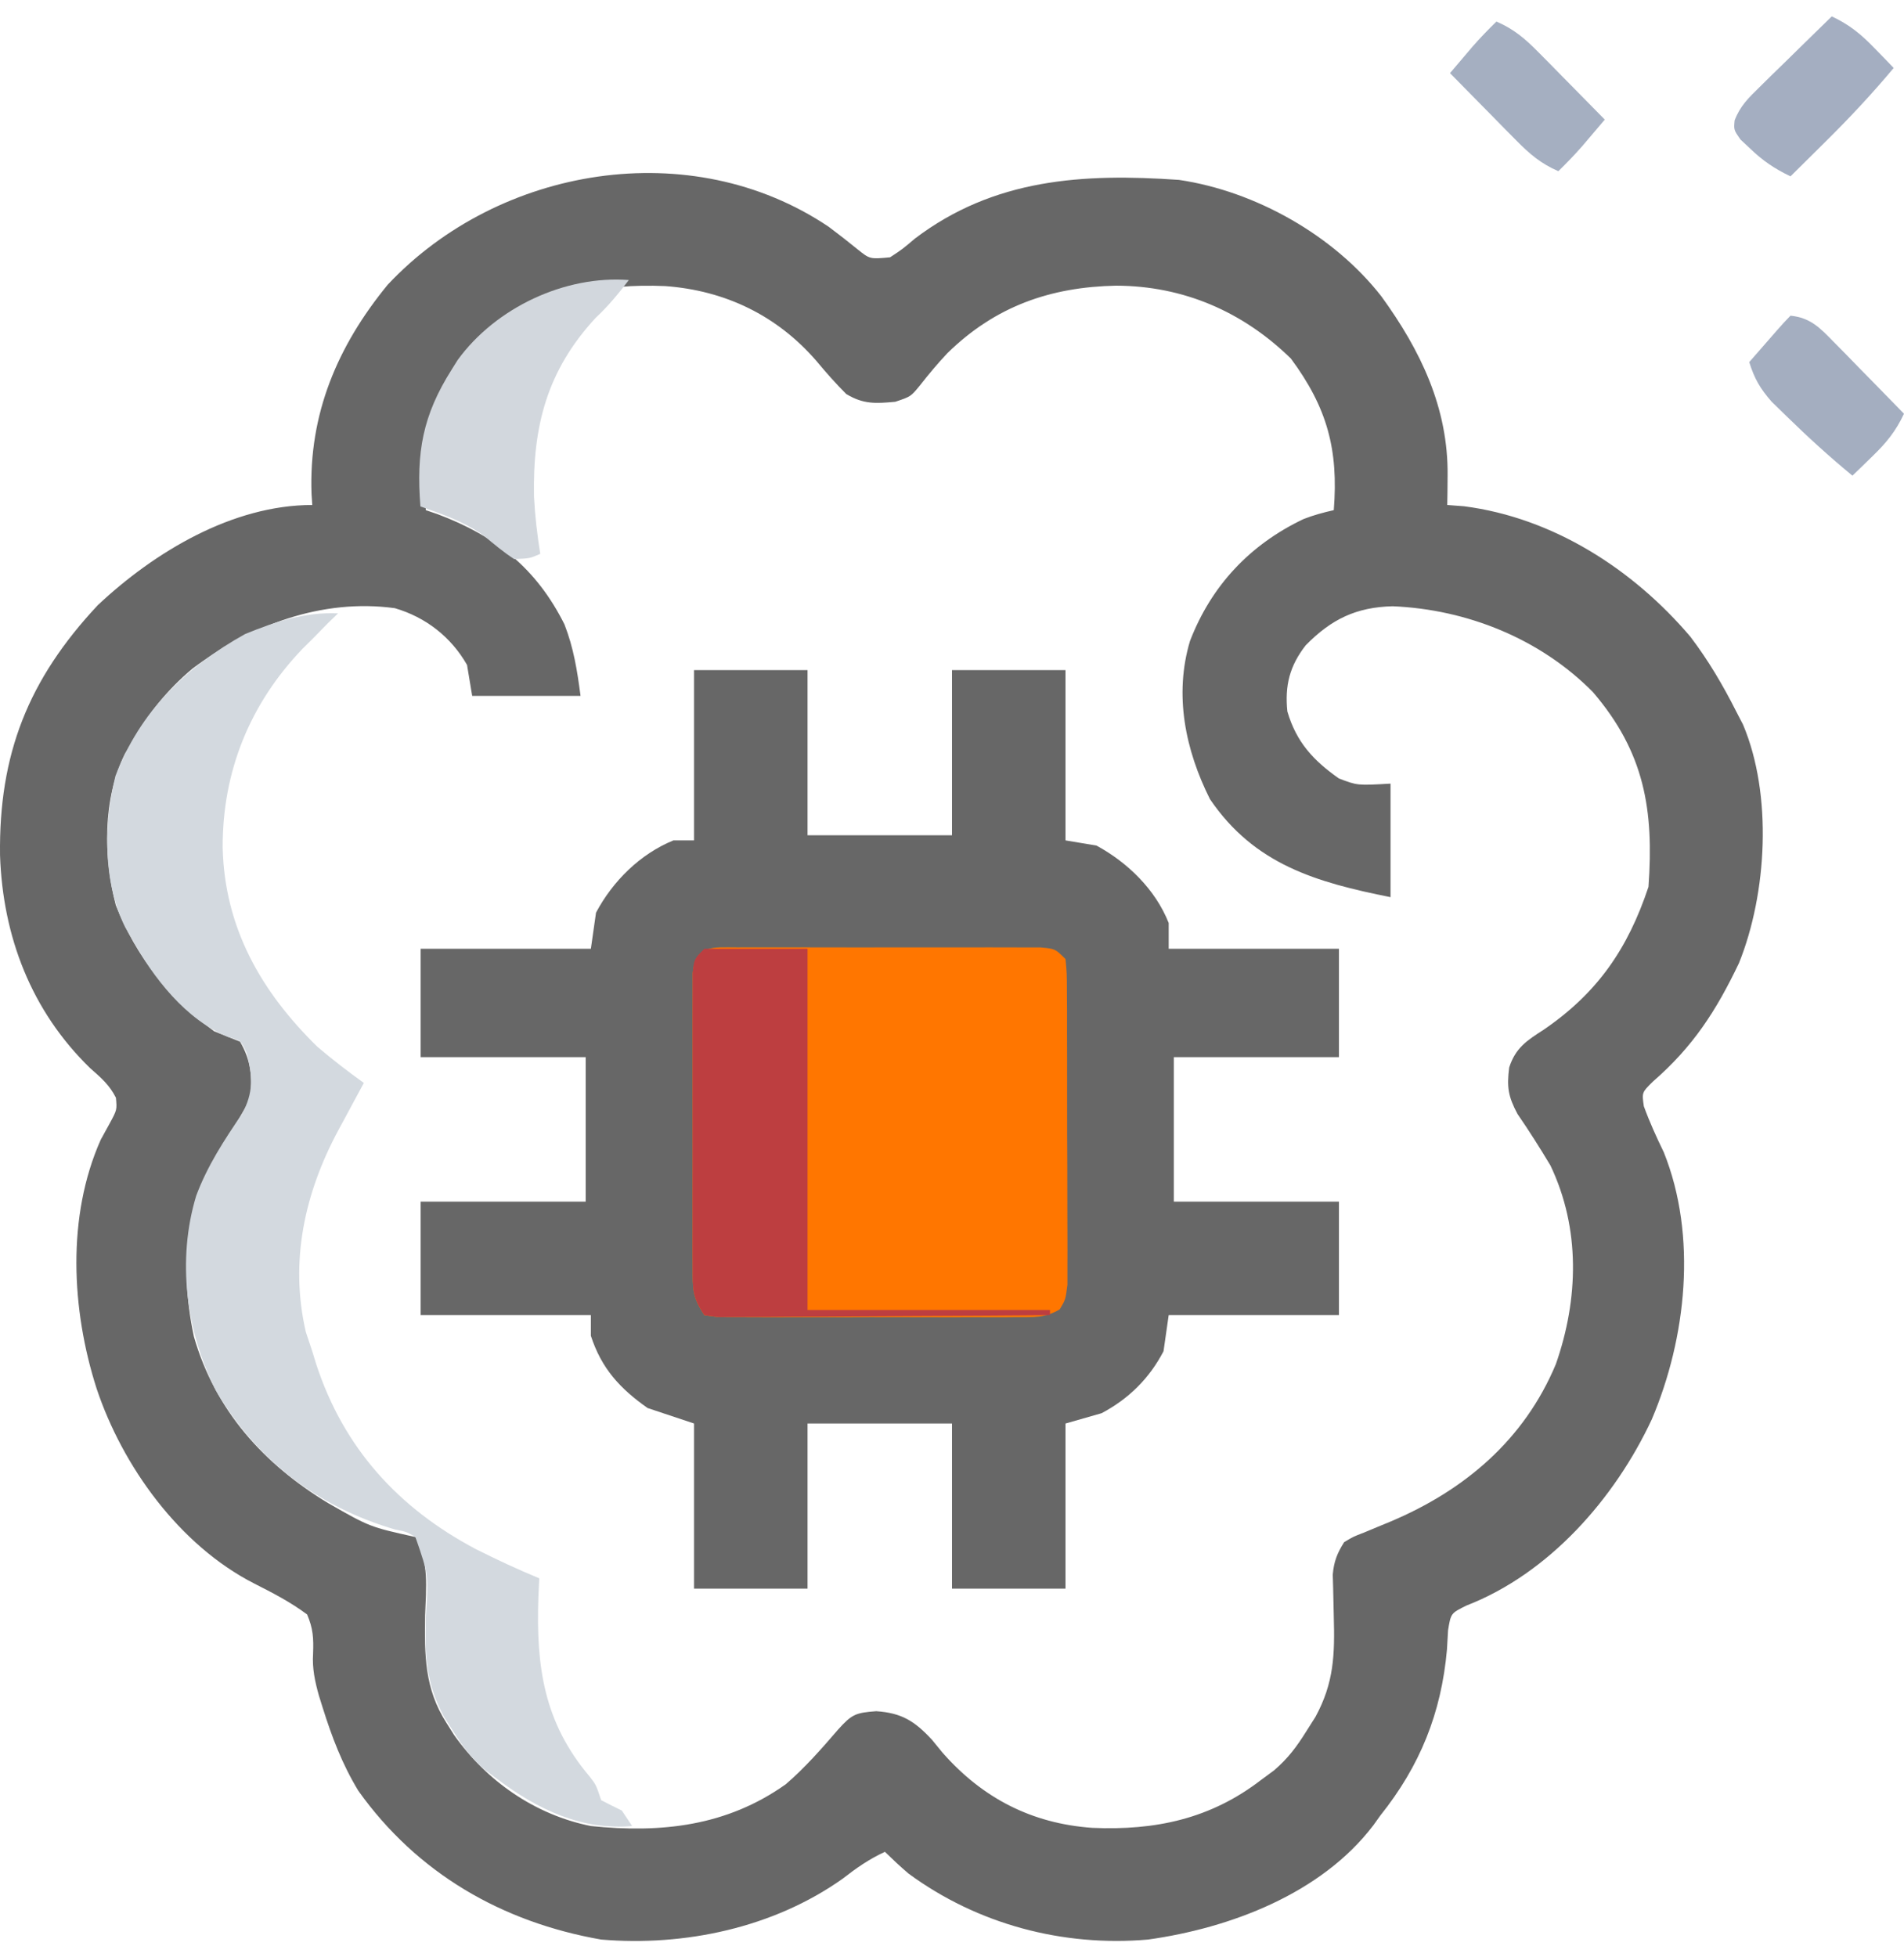
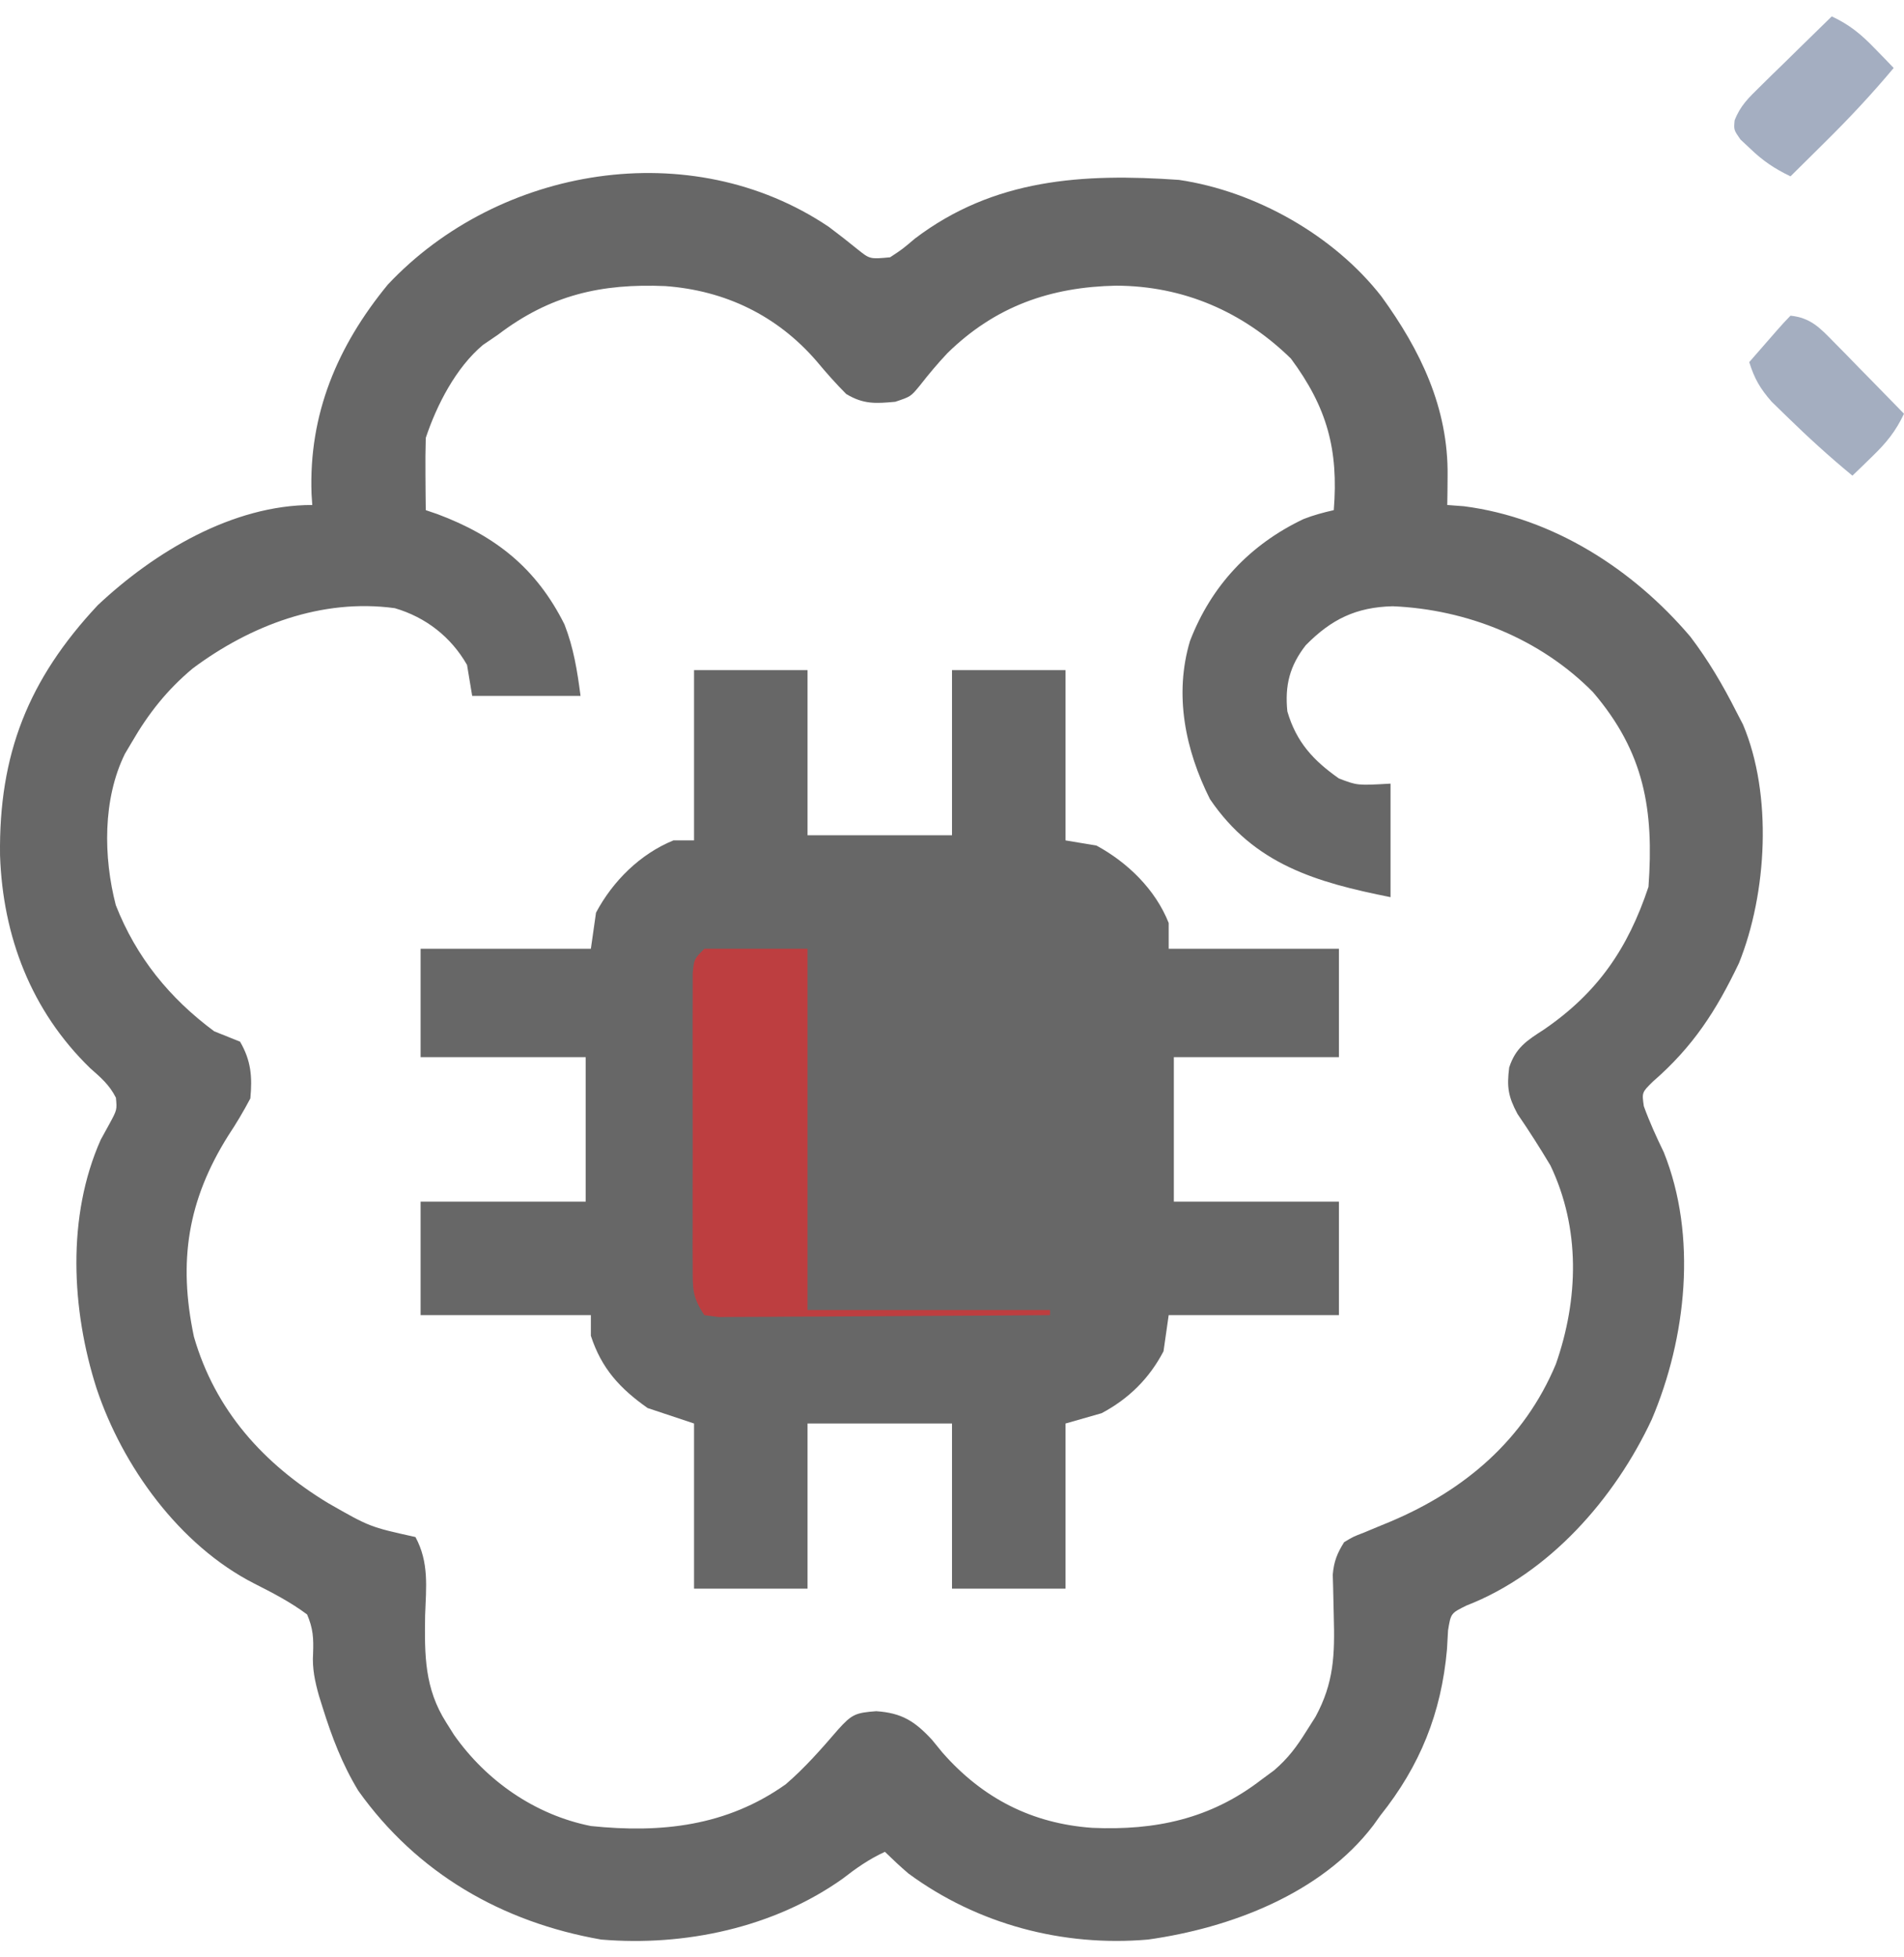
<svg xmlns="http://www.w3.org/2000/svg" width="109" height="112" viewBox="0 0 109 112" fill="none">
  <path d="M47.447 12.984C48 13.399 48.547 13.824 49.083 14.261C49.799 14.836 49.799 14.836 50.956 14.726C51.656 14.266 51.656 14.266 52.377 13.655C56.901 10.222 61.991 9.912 67.495 10.296C71.871 10.941 76.361 13.47 79.085 16.968C81.325 20.053 82.915 23.353 82.872 27.223C82.869 27.538 82.867 27.854 82.864 28.179C82.859 28.537 82.859 28.537 82.853 28.903C83.17 28.927 83.487 28.951 83.813 28.976C88.907 29.632 93.49 32.578 96.771 36.442C97.796 37.792 98.629 39.205 99.393 40.717C99.522 40.965 99.651 41.215 99.784 41.471C101.48 45.482 101.161 51.133 99.552 55.124C98.245 57.858 96.928 59.902 94.621 61.907C93.993 62.525 93.993 62.525 94.106 63.315C94.436 64.224 94.826 65.079 95.248 65.947C97.177 70.745 96.538 76.585 94.562 81.236C92.451 85.759 88.692 90.053 83.958 91.89C83.058 92.333 83.058 92.333 82.898 93.313C82.877 93.676 82.857 94.04 82.835 94.415C82.511 98.05 81.296 101.067 79.014 103.921C78.885 104.102 78.756 104.282 78.623 104.468C75.644 108.387 70.422 110.353 65.723 111.01C60.852 111.432 55.972 110.144 52.01 107.233C51.544 106.837 51.098 106.416 50.66 105.989C49.747 106.408 49.016 106.924 48.224 107.539C44.271 110.336 39.191 111.411 34.416 111.01C28.733 110.017 23.877 107.211 20.517 102.5C19.594 100.984 18.995 99.409 18.467 97.719C18.364 97.391 18.364 97.391 18.259 97.055C18.029 96.235 17.868 95.493 17.923 94.64C17.955 93.763 17.928 93.214 17.581 92.403C16.615 91.685 15.614 91.169 14.544 90.628C10.272 88.443 7.014 83.926 5.527 79.463C4.087 74.964 3.811 69.62 5.767 65.231C6.016 64.779 6.016 64.779 6.269 64.318C6.701 63.519 6.701 63.519 6.636 62.828C6.265 62.092 5.777 61.678 5.158 61.133C1.783 57.854 0.159 53.59 0.002 48.952C-0.073 43.177 1.612 38.894 5.599 34.636C8.846 31.587 13.318 28.903 17.877 28.903C17.863 28.695 17.849 28.487 17.835 28.273C17.668 23.696 19.318 19.804 22.196 16.295C28.556 9.517 39.56 7.673 47.447 12.984ZM28.509 19.156C28.223 19.351 27.937 19.546 27.642 19.747C26.1 21.044 25.004 23.175 24.374 25.063C24.354 25.77 24.349 26.478 24.356 27.186C24.359 27.562 24.361 27.937 24.364 28.325C24.367 28.613 24.371 28.901 24.374 29.198C24.596 29.274 24.818 29.349 25.046 29.427C28.377 30.674 30.707 32.526 32.314 35.736C32.841 37.086 33.048 38.395 33.235 39.831C31.188 39.831 29.141 39.831 27.032 39.831C26.935 39.246 26.838 38.661 26.737 38.058C25.82 36.452 24.37 35.325 22.602 34.809C18.423 34.235 14.329 35.796 11.028 38.261C9.558 39.492 8.499 40.834 7.54 42.489C7.411 42.706 7.283 42.923 7.151 43.146C5.875 45.733 5.917 49.055 6.629 51.806C7.796 54.78 9.701 57.129 12.265 59.028C12.757 59.226 13.249 59.423 13.742 59.619C14.373 60.701 14.45 61.634 14.332 62.868C13.932 63.623 13.529 64.302 13.059 65.009C10.753 68.691 10.187 72.174 11.102 76.509C12.32 80.724 15.09 83.791 18.786 86.031C21.168 87.393 21.168 87.393 23.784 87.972C24.574 89.434 24.393 90.852 24.337 92.458C24.303 94.727 24.297 96.636 25.556 98.605C25.699 98.833 25.843 99.061 25.991 99.296C27.851 101.939 30.641 103.877 33.826 104.512C37.852 104.93 41.6 104.522 44.978 102.126C46.086 101.175 47.031 100.09 47.983 98.987C48.769 98.114 48.982 98.029 50.162 97.94C51.619 98.039 52.361 98.505 53.35 99.571C53.654 99.942 53.654 99.942 53.965 100.322C56.255 102.922 59.068 104.37 62.526 104.616C66.131 104.775 69.309 104.11 72.221 101.854C72.576 101.593 72.576 101.593 72.937 101.327C73.74 100.636 74.228 99.981 74.787 99.085C74.959 98.814 75.13 98.544 75.307 98.266C76.372 96.307 76.416 94.693 76.356 92.513C76.341 91.962 76.328 91.41 76.319 90.859C76.312 90.617 76.305 90.374 76.298 90.124C76.363 89.369 76.547 88.909 76.947 88.268C77.461 87.956 77.461 87.956 78.091 87.714C78.329 87.615 78.567 87.515 78.812 87.413C79.204 87.251 79.204 87.251 79.605 87.086C83.847 85.295 87.26 82.41 89.071 78.073C90.374 74.343 90.479 70.315 88.76 66.707C88.157 65.699 87.538 64.725 86.873 63.756C86.337 62.754 86.257 62.215 86.398 61.096C86.763 59.975 87.399 59.561 88.373 58.936C91.453 56.829 93.191 54.303 94.372 50.758C94.688 46.365 94.149 43.061 91.189 39.609C88.176 36.558 83.989 34.88 79.734 34.699C77.636 34.749 76.213 35.442 74.75 36.932C73.831 38.111 73.547 39.232 73.698 40.717C74.21 42.469 75.181 43.524 76.651 44.556C77.708 44.96 77.708 44.96 79.605 44.851C79.605 46.996 79.605 49.14 79.605 51.349C75.343 50.497 71.809 49.48 69.267 45.737C67.856 42.927 67.205 39.77 68.123 36.692C69.342 33.517 71.565 31.162 74.625 29.708C75.195 29.485 75.759 29.333 76.356 29.198C76.633 25.73 75.973 23.319 73.901 20.522C71.145 17.831 67.745 16.363 63.896 16.35C60.135 16.425 56.977 17.531 54.242 20.208C53.673 20.811 53.166 21.418 52.654 22.073C52.137 22.7 52.137 22.7 51.251 22.996C50.122 23.1 49.43 23.143 48.445 22.552C47.837 21.944 47.298 21.329 46.747 20.67C44.493 18.062 41.524 16.627 38.087 16.374C34.419 16.217 31.491 16.884 28.509 19.156Z" fill="#676767" />
  <path d="M39.733 38.354C41.877 38.354 44.021 38.354 46.23 38.354C46.23 41.473 46.23 44.592 46.23 47.805C48.959 47.805 51.688 47.805 54.5 47.805C54.5 44.686 54.5 41.567 54.5 38.354C56.644 38.354 58.788 38.354 60.998 38.354C60.998 41.57 60.998 44.786 60.998 48.1C61.583 48.198 62.167 48.295 62.77 48.396C64.552 49.361 66.148 50.912 66.905 52.826C66.905 53.313 66.905 53.8 66.905 54.303C70.121 54.303 73.337 54.303 76.651 54.303C76.651 56.349 76.651 58.396 76.651 60.505C73.532 60.505 70.413 60.505 67.2 60.505C67.2 63.234 67.2 65.963 67.2 68.775C70.319 68.775 73.438 68.775 76.651 68.775C76.651 70.919 76.651 73.063 76.651 75.272C73.435 75.272 70.219 75.272 66.905 75.272C66.807 75.955 66.71 76.637 66.609 77.34C65.794 78.898 64.617 80.06 63.065 80.884C62.042 81.176 62.042 81.176 60.998 81.475C60.998 84.594 60.998 87.713 60.998 90.926C58.853 90.926 56.709 90.926 54.5 90.926C54.5 87.807 54.5 84.688 54.5 81.475C51.771 81.475 49.042 81.475 46.23 81.475C46.23 84.594 46.23 87.713 46.23 90.926C44.086 90.926 41.942 90.926 39.733 90.926C39.733 87.807 39.733 84.688 39.733 81.475C38.855 81.182 37.978 80.89 37.075 80.589C35.485 79.468 34.436 78.327 33.826 76.454C33.826 76.064 33.826 75.674 33.826 75.272C30.609 75.272 27.393 75.272 24.079 75.272C24.079 73.128 24.079 70.984 24.079 68.775C27.198 68.775 30.317 68.775 33.53 68.775C33.53 66.046 33.53 63.317 33.53 60.505C30.411 60.505 27.293 60.505 24.079 60.505C24.079 58.458 24.079 56.411 24.079 54.303C27.296 54.303 30.512 54.303 33.826 54.303C33.923 53.62 34.02 52.938 34.121 52.235C35.075 50.437 36.644 48.878 38.551 48.1C38.941 48.1 39.331 48.1 39.733 48.1C39.733 44.884 39.733 41.668 39.733 38.354Z" fill="#676767" />
-   <path d="M42.224 54.226C42.419 54.225 42.614 54.224 42.816 54.223C43.462 54.221 44.107 54.222 44.753 54.224C45.201 54.224 45.649 54.223 46.097 54.222C47.037 54.222 47.977 54.223 48.916 54.226C50.122 54.229 51.327 54.227 52.533 54.224C53.459 54.221 54.384 54.222 55.309 54.224C55.754 54.224 56.198 54.224 56.643 54.222C57.264 54.221 57.885 54.223 58.506 54.226C59.036 54.227 59.036 54.227 59.577 54.228C60.407 54.303 60.407 54.303 60.998 54.893C61.075 55.699 61.075 55.699 61.079 56.736C61.081 57.123 61.084 57.511 61.087 57.91C61.087 58.334 61.087 58.759 61.086 59.184C61.088 59.618 61.089 60.052 61.09 60.486C61.093 61.397 61.092 62.307 61.091 63.218C61.089 64.385 61.094 65.552 61.101 66.719C61.105 67.616 61.106 68.513 61.105 69.41C61.105 69.84 61.106 70.27 61.109 70.701C61.113 71.302 61.11 71.904 61.108 72.506C61.108 72.848 61.108 73.191 61.108 73.544C60.998 74.386 60.998 74.386 60.667 74.94C59.84 75.435 59.163 75.385 58.204 75.387C58.012 75.389 57.819 75.39 57.621 75.392C56.987 75.396 56.352 75.393 55.717 75.39C55.276 75.391 54.835 75.392 54.394 75.393C53.47 75.394 52.547 75.392 51.623 75.388C50.437 75.383 49.252 75.386 48.066 75.391C47.156 75.394 46.245 75.393 45.335 75.391C44.898 75.391 44.461 75.391 44.023 75.393C43.413 75.395 42.803 75.392 42.193 75.387C41.671 75.386 41.671 75.386 41.139 75.385C40.87 75.348 40.601 75.311 40.323 75.272C39.62 74.218 39.658 73.758 39.656 72.506C39.654 72.118 39.652 71.729 39.65 71.329C39.651 70.905 39.653 70.481 39.654 70.057C39.654 69.622 39.653 69.188 39.652 68.754C39.651 67.844 39.653 66.934 39.656 66.024C39.659 64.856 39.657 63.688 39.653 62.521C39.651 61.624 39.652 60.727 39.653 59.831C39.654 59.4 39.653 58.969 39.652 58.539C39.651 57.938 39.653 57.337 39.656 56.736C39.657 56.394 39.657 56.051 39.657 55.699C39.812 54.043 40.814 54.228 42.224 54.226Z" fill="#FF7600" />
-   <path d="M19.353 35.105C19.158 35.294 18.963 35.483 18.762 35.677C18.466 35.978 18.171 36.28 17.876 36.582C17.694 36.761 17.512 36.941 17.325 37.126C14.303 40.277 12.733 44.154 12.747 48.504C12.851 53.103 14.95 56.761 18.172 59.914C19.032 60.643 19.913 61.327 20.83 61.982C20.666 62.285 20.502 62.587 20.334 62.899C20.117 63.301 19.901 63.703 19.685 64.105C19.578 64.303 19.47 64.502 19.359 64.707C17.443 68.278 16.572 72.181 17.507 76.232C17.629 76.598 17.751 76.963 17.876 77.34C17.952 77.587 18.028 77.834 18.106 78.089C19.679 82.889 22.808 86.314 27.22 88.653C28.423 89.259 29.627 89.82 30.872 90.335C30.855 90.696 30.837 91.056 30.82 91.428C30.689 95.36 31.119 98.568 33.756 101.681C34.12 102.149 34.12 102.149 34.416 103.035C34.807 103.237 35.201 103.434 35.597 103.626C35.792 103.918 35.987 104.211 36.188 104.512C33.345 104.785 30.749 103.548 28.509 101.854C28.272 101.68 28.035 101.506 27.791 101.327C26.989 100.636 26.501 99.981 25.943 99.085C25.771 98.815 25.6 98.544 25.423 98.266C24.361 96.313 24.314 94.705 24.374 92.532C24.537 90.156 24.537 90.156 23.783 87.972C23.268 87.668 23.268 87.668 22.639 87.548C18.191 86.246 14.716 83.604 12.363 79.597C10.649 76.199 10.121 72.114 11.231 68.442C11.869 66.731 12.829 65.254 13.857 63.756C14.52 62.517 14.463 61.621 14.129 60.283C13.8 59.562 13.8 59.562 13.07 59.357C10.632 58.361 8.775 55.968 7.539 53.712C7.417 53.502 7.295 53.292 7.17 53.075C5.884 50.468 5.93 47.197 6.608 44.415C8.015 40.725 10.639 38.171 14.037 36.286C15.787 35.572 17.449 35.025 19.353 35.105Z" fill="#D3D9DF" />
  <path d="M40.323 54.303C42.273 54.303 44.222 54.303 46.23 54.303C46.23 61.125 46.23 67.948 46.23 74.977C50.811 74.977 55.392 74.977 60.111 74.977C60.111 75.074 60.111 75.172 60.111 75.272C57.542 75.293 54.972 75.308 52.402 75.318C51.209 75.323 50.016 75.329 48.822 75.339C47.671 75.349 46.52 75.354 45.37 75.356C44.93 75.358 44.49 75.361 44.05 75.366C43.436 75.372 42.821 75.373 42.207 75.373C41.681 75.376 41.681 75.376 41.145 75.379C40.874 75.344 40.603 75.308 40.323 75.272C39.62 74.218 39.658 73.758 39.656 72.506C39.654 72.117 39.652 71.729 39.65 71.329C39.651 70.905 39.653 70.481 39.654 70.056C39.654 69.622 39.653 69.188 39.652 68.753C39.651 67.843 39.653 66.933 39.656 66.023C39.659 64.856 39.657 63.688 39.653 62.52C39.651 61.624 39.652 60.727 39.653 59.831C39.654 59.4 39.653 58.969 39.652 58.539C39.651 57.938 39.653 57.337 39.656 56.736C39.657 56.393 39.657 56.051 39.657 55.698C39.733 54.893 39.733 54.893 40.323 54.303Z" fill="#BD3E40" />
-   <path d="M36 16.028C35.403 16.81 34.819 17.523 34.098 18.194C31.307 21.216 30.493 24.402 30.57 28.424C30.628 29.539 30.753 30.597 30.929 31.699C30.332 31.962 30.332 31.962 29.438 32C28.827 31.605 28.288 31.149 27.728 30.685C26.613 29.873 25.359 29.441 24.068 28.986C23.823 25.888 24.196 23.78 25.858 21.151C25.972 20.969 26.087 20.786 26.204 20.599C28.397 17.59 32.357 15.75 36 16.028Z" fill="#D2D7DD" />
  <path d="M104.865 0.938C105.873 1.412 106.524 1.943 107.302 2.747C107.51 2.96 107.719 3.174 107.934 3.395C108.169 3.64 108.169 3.64 108.409 3.891C107.158 5.387 105.848 6.786 104.459 8.155C104.27 8.343 104.081 8.531 103.886 8.724C103.425 9.181 102.964 9.638 102.502 10.093C101.594 9.658 100.923 9.208 100.195 8.506C100.01 8.333 99.826 8.16 99.635 7.982C99.254 7.435 99.254 7.435 99.303 6.89C99.627 6.051 100.099 5.604 100.741 4.975C101.099 4.621 101.099 4.621 101.465 4.26C101.716 4.017 101.967 3.773 102.226 3.522C102.478 3.274 102.73 3.025 102.99 2.77C103.613 2.157 104.238 1.546 104.865 0.938Z" fill="#A4AEC1" />
  <path d="M102.502 18.068C103.645 18.186 104.179 18.755 104.962 19.555C105.198 19.794 105.434 20.033 105.677 20.279C105.921 20.53 106.165 20.781 106.416 21.04C106.788 21.418 106.788 21.418 107.168 21.804C107.781 22.427 108.391 23.052 109 23.68C108.526 24.687 107.994 25.339 107.191 26.116C106.977 26.325 106.763 26.533 106.543 26.748C106.379 26.905 106.215 27.062 106.047 27.224C104.73 26.141 103.481 25 102.262 23.809C101.986 23.54 101.71 23.272 101.426 22.995C100.764 22.241 100.437 21.675 100.14 20.726C100.478 20.338 100.816 19.951 101.155 19.563C101.343 19.347 101.532 19.131 101.726 18.909C101.978 18.623 102.233 18.338 102.502 18.068Z" fill="#A4AEC0" />
-   <path d="M85.668 1.233C86.661 1.663 87.306 2.211 88.063 2.98C88.286 3.204 88.508 3.429 88.738 3.66C88.968 3.895 89.197 4.129 89.434 4.371C89.668 4.608 89.902 4.845 90.143 5.089C90.72 5.673 91.296 6.258 91.87 6.845C91.594 7.171 91.317 7.497 91.04 7.823C90.885 8.004 90.731 8.186 90.572 8.373C90.136 8.869 89.684 9.337 89.212 9.798C88.219 9.368 87.574 8.82 86.817 8.051C86.594 7.827 86.372 7.602 86.142 7.371C85.912 7.136 85.683 6.902 85.446 6.66C85.212 6.423 84.978 6.186 84.737 5.942C84.16 5.358 83.584 4.773 83.01 4.186C83.286 3.86 83.563 3.534 83.84 3.208C83.995 3.026 84.149 2.845 84.308 2.658C84.744 2.162 85.195 1.694 85.668 1.233Z" fill="#A5AFC1" />
</svg>